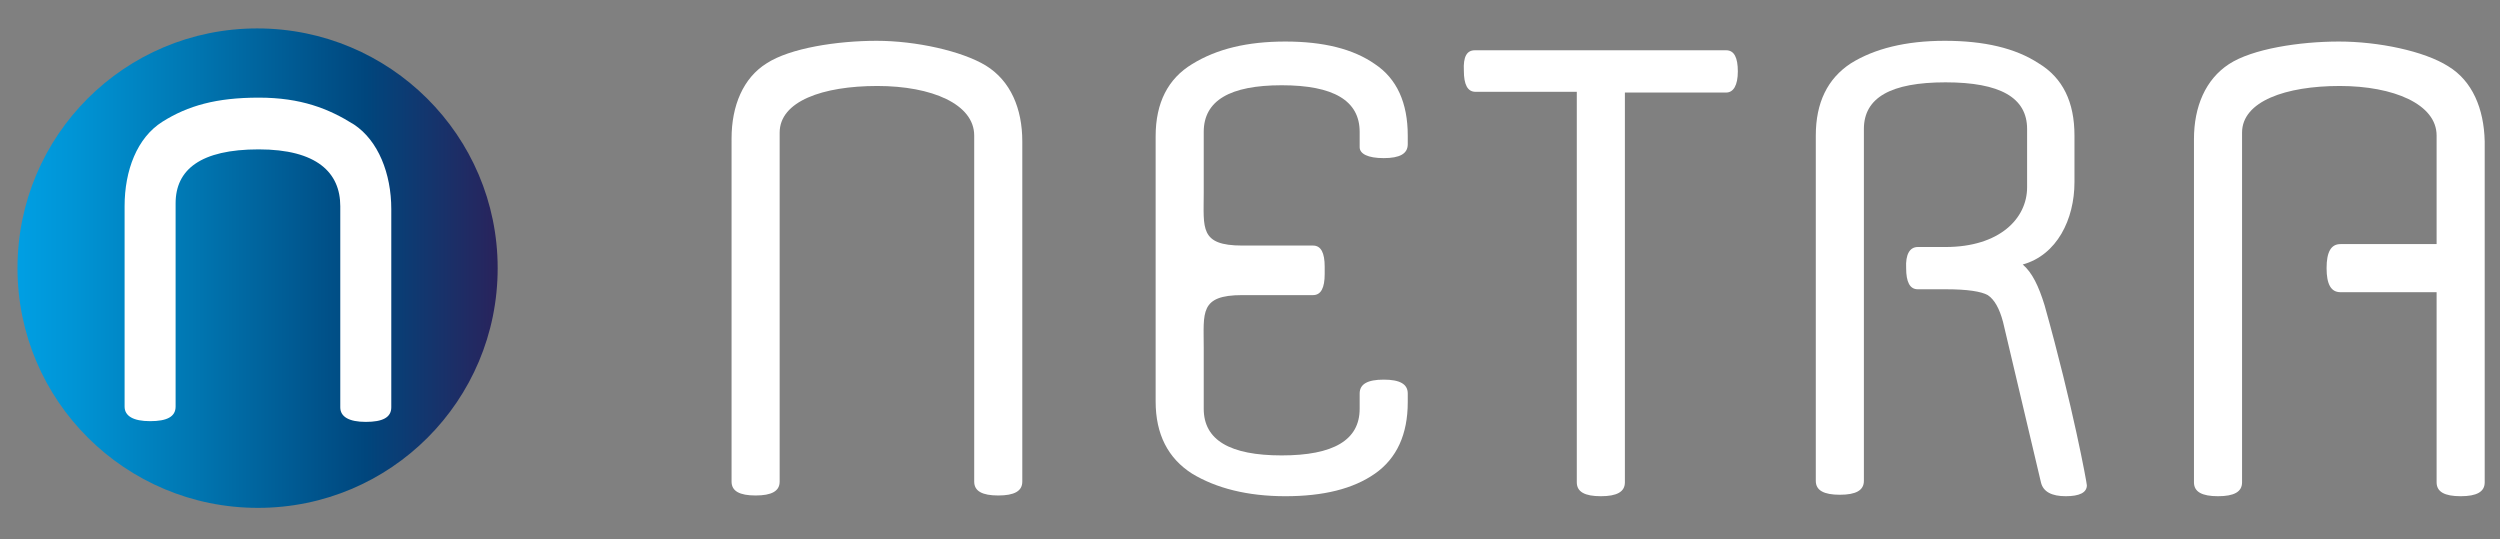
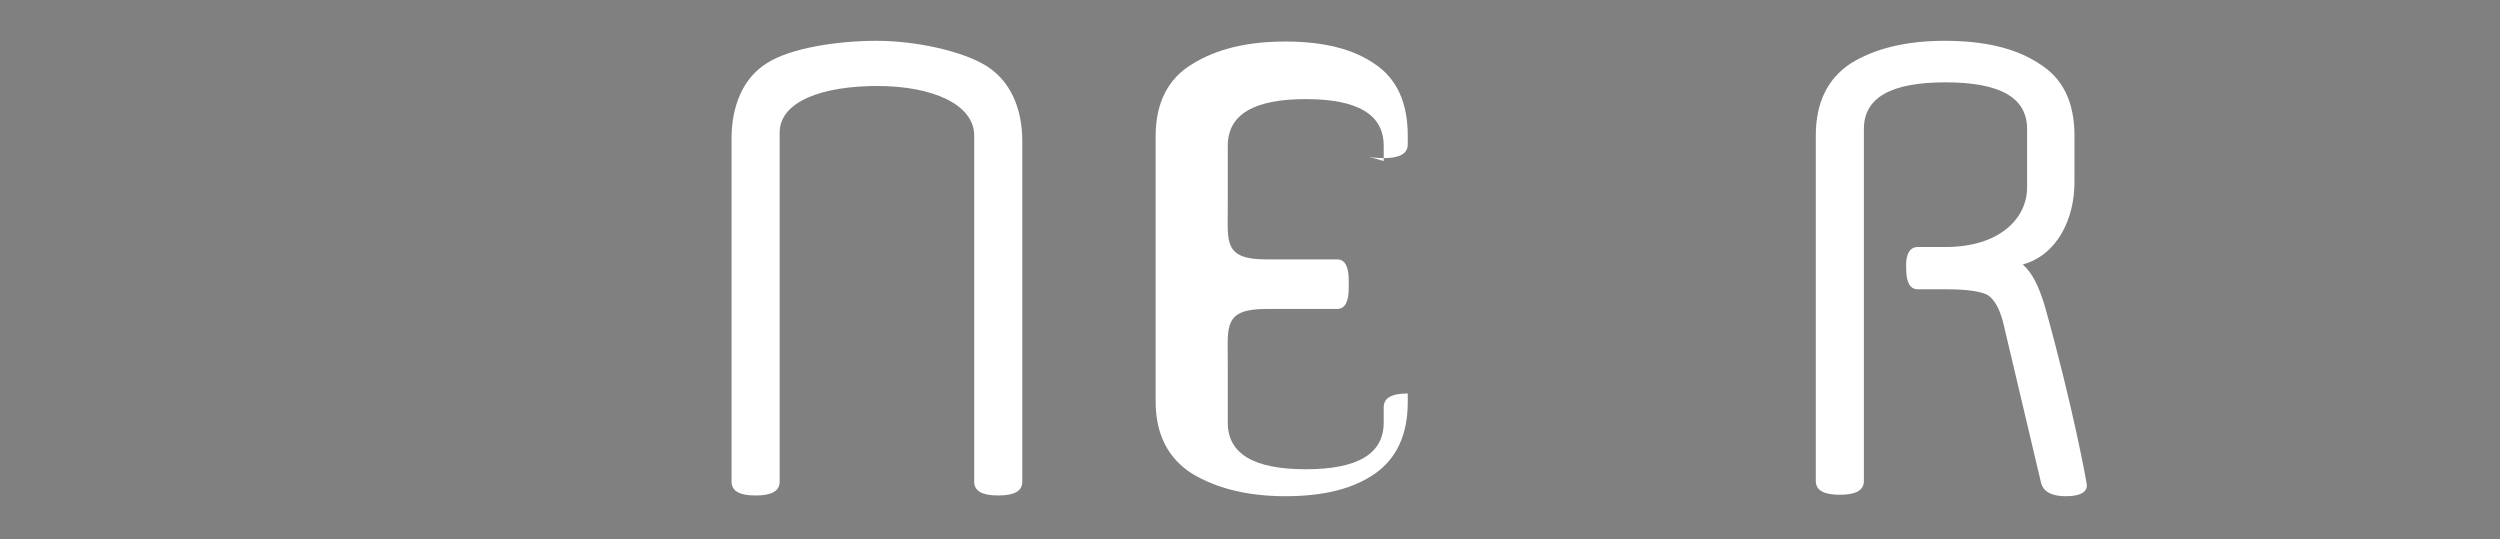
<svg xmlns="http://www.w3.org/2000/svg" version="1.1" id="katman_1" x="0px" y="0px" viewBox="0 0 343.1 74" style="enable-background:new 0 0 343.1 74;" xml:space="preserve">
  <rect x="0" y="0" width="343.1" height="74" fill="#808080" stroke="none" />
  <style type="text/css">
	.st0{fill:url(#SVGID_1_);}
	.st1{fill:#FFFFFF;}
</style>
  <g>
    <linearGradient id="SVGID_1_" gradientUnits="userSpaceOnUse" x1="2.4" y1="36.826" x2="68.268" y2="36.826">
      <stop offset="0" style="stop-color:#009FE3" />
      <stop offset="0.119" style="stop-color:#0094D5" />
      <stop offset="0.369" style="stop-color:#0076B1" />
      <stop offset="0.726" style="stop-color:#00467D" />
      <stop offset="1" style="stop-color:#29235C" />
    </linearGradient>
-     <path class="st0" d="M68.3,36.8c0,18.2-14.7,32.9-32.9,32.9S2.4,55,2.4,36.8c0-18.2,14.7-32.9,32.9-32.9S68.3,18.6,68.3,36.8z" />
    <g>
-       <path class="st1" d="M53.7,28.7v27.2c0,1.4-1.2,2-3.5,2c-2.3,0-3.5-0.7-3.5-2V28.3c0-4.6-3.2-7.8-11.2-7.8c-8,0-11.4,2.8-11.4,7.4    v27.9c0,1.4-1.2,2-3.5,2c-2.3,0-3.5-0.7-3.5-2V28.3c0-4.9,1.7-9.4,5.2-11.6c3.5-2.2,7.4-3.3,13.2-3.3c5.8,0,9.6,1.5,13.1,3.7    C51.9,19.3,53.7,23.8,53.7,28.7z" />
-     </g>
+       </g>
  </g>
  <g>
-     <path class="st1" d="M202.4,6.9h34.5c1.1,0,1.6,1,1.6,2.9c0,1.9-0.6,2.9-1.6,2.9h-13.9v53.5c0,1.3-1.1,1.9-3.3,1.9   c-2.2,0-3.3-0.6-3.3-1.9V12.6h-13.9c-1.1,0-1.6-1-1.6-2.9C200.8,7.8,201.3,6.9,202.4,6.9z" />
    <path class="st1" d="M263.2,33.9h3.8c7.4,0,11.2-3.9,11.2-8.2v-8c0-4.3-3.7-6.4-11.2-6.4c-7.5,0-11.2,2.1-11.2,6.4v48.3   c0,1.3-1.1,1.9-3.3,1.9c-2.2,0-3.3-0.6-3.3-1.9V18.6c0-4.5,1.6-7.8,4.8-9.9c3.2-2,7.5-3.1,12.9-3.1c5.4,0,9.7,1,12.9,3.1   c3.3,2,4.9,5.3,4.9,9.9V25c0,5.1-2.4,10-7.1,11.3c1.3,1.1,2.2,3,3,5.6c3.9,13.9,5.8,24.4,5.8,24.7c0,1-1,1.5-2.9,1.5   c-1.9,0-3.1-0.6-3.4-1.9l-5.2-22c-0.5-1.9-1.2-3.1-2.1-3.7c-0.9-0.5-2.8-0.8-5.7-0.8h-3.9c-1.1,0-1.6-1-1.6-2.9   C261.5,34.9,262.1,33.9,263.2,33.9z" />
    <g>
      <path class="st1" d="M140.3,19.4v46.7c0,1.3-1.1,1.9-3.3,1.9c-2.2,0-3.3-0.6-3.3-1.9V18.6c0-4.3-5.8-6.8-13.3-6.8    c-7.5,0-13.4,2.1-13.4,6.4v47.9c0,1.3-1.1,1.9-3.3,1.9c-2.2,0-3.3-0.6-3.3-1.9V19c0-4.5,1.6-8.3,4.8-10.3    c3.2-2.1,9.7-3.1,15.1-3.1c5.4,0,11.7,1.4,15,3.4C138.7,11.1,140.3,14.9,140.3,19.4z" />
    </g>
-     <path class="st1" d="M336,9.1c-3.3-2.1-9.6-3.4-15-3.4c-5.4,0-11.9,1-15.1,3.1c-3.2,2.1-4.8,5.8-4.8,10.3v47.1   c0,1.3,1.1,1.9,3.3,1.9c2.2,0,3.3-0.6,3.3-1.9V18.2c0-4.3,6-6.4,13.4-6.4s13.3,2.5,13.3,6.8v14.9h-13.2c-1.3,0-1.9,1.1-1.9,3.3   c0,2.2,0.6,3.3,1.9,3.3h13.2v26.1c0,1.3,1.1,1.9,3.3,1.9s3.3-0.6,3.3-1.9V40v-6.6V19.4C340.9,14.9,339.3,11.1,336,9.1z" />
-     <path class="st1" d="M189.9,21.7c2.2,0,3.3-0.6,3.3-1.9v-1.2c0-4.5-1.5-7.8-4.5-9.8c-3-2.1-7.1-3.1-12.3-3.1c-5.2,0-9.4,1-12.8,3.1   c-3.3,2-5,5.3-5,9.9v3.1v4.5v21.2v3.6v4c0,4.5,1.7,7.8,5,9.9c3.3,2,7.6,3.1,12.8,3.1c5.2,0,9.3-1,12.3-3.1c3-2.1,4.5-5.4,4.5-9.8   v-1.2c0-1.3-1.1-1.9-3.3-1.9c-2.2,0-3.3,0.6-3.3,1.9v2.1c0,4.3-3.6,6.4-10.7,6.4c-7.1,0-10.7-2.1-10.7-6.4v-8.4   c0-4.8-0.6-7.2,5.3-7.2h9.7c1.1,0,1.6-1,1.6-2.9c0,0,0,0,0,0v-1c0,0,0,0,0,0c0-1.9-0.5-2.9-1.6-2.9h-9.7c-5.9,0-5.3-2.4-5.3-7.2   v-8.4c0-4.3,3.6-6.4,10.7-6.4c7.1,0,10.7,2.1,10.7,6.4v2.1C186.6,21.1,187.7,21.7,189.9,21.7z" />
+     <path class="st1" d="M189.9,21.7c2.2,0,3.3-0.6,3.3-1.9v-1.2c0-4.5-1.5-7.8-4.5-9.8c-3-2.1-7.1-3.1-12.3-3.1c-5.2,0-9.4,1-12.8,3.1   c-3.3,2-5,5.3-5,9.9v3.1v4.5v21.2v3.6v4c0,4.5,1.7,7.8,5,9.9c3.3,2,7.6,3.1,12.8,3.1c5.2,0,9.3-1,12.3-3.1c3-2.1,4.5-5.4,4.5-9.8   v-1.2c-2.2,0-3.3,0.6-3.3,1.9v2.1c0,4.3-3.6,6.4-10.7,6.4c-7.1,0-10.7-2.1-10.7-6.4v-8.4   c0-4.8-0.6-7.2,5.3-7.2h9.7c1.1,0,1.6-1,1.6-2.9c0,0,0,0,0,0v-1c0,0,0,0,0,0c0-1.9-0.5-2.9-1.6-2.9h-9.7c-5.9,0-5.3-2.4-5.3-7.2   v-8.4c0-4.3,3.6-6.4,10.7-6.4c7.1,0,10.7,2.1,10.7,6.4v2.1C186.6,21.1,187.7,21.7,189.9,21.7z" />
  </g>
</svg>